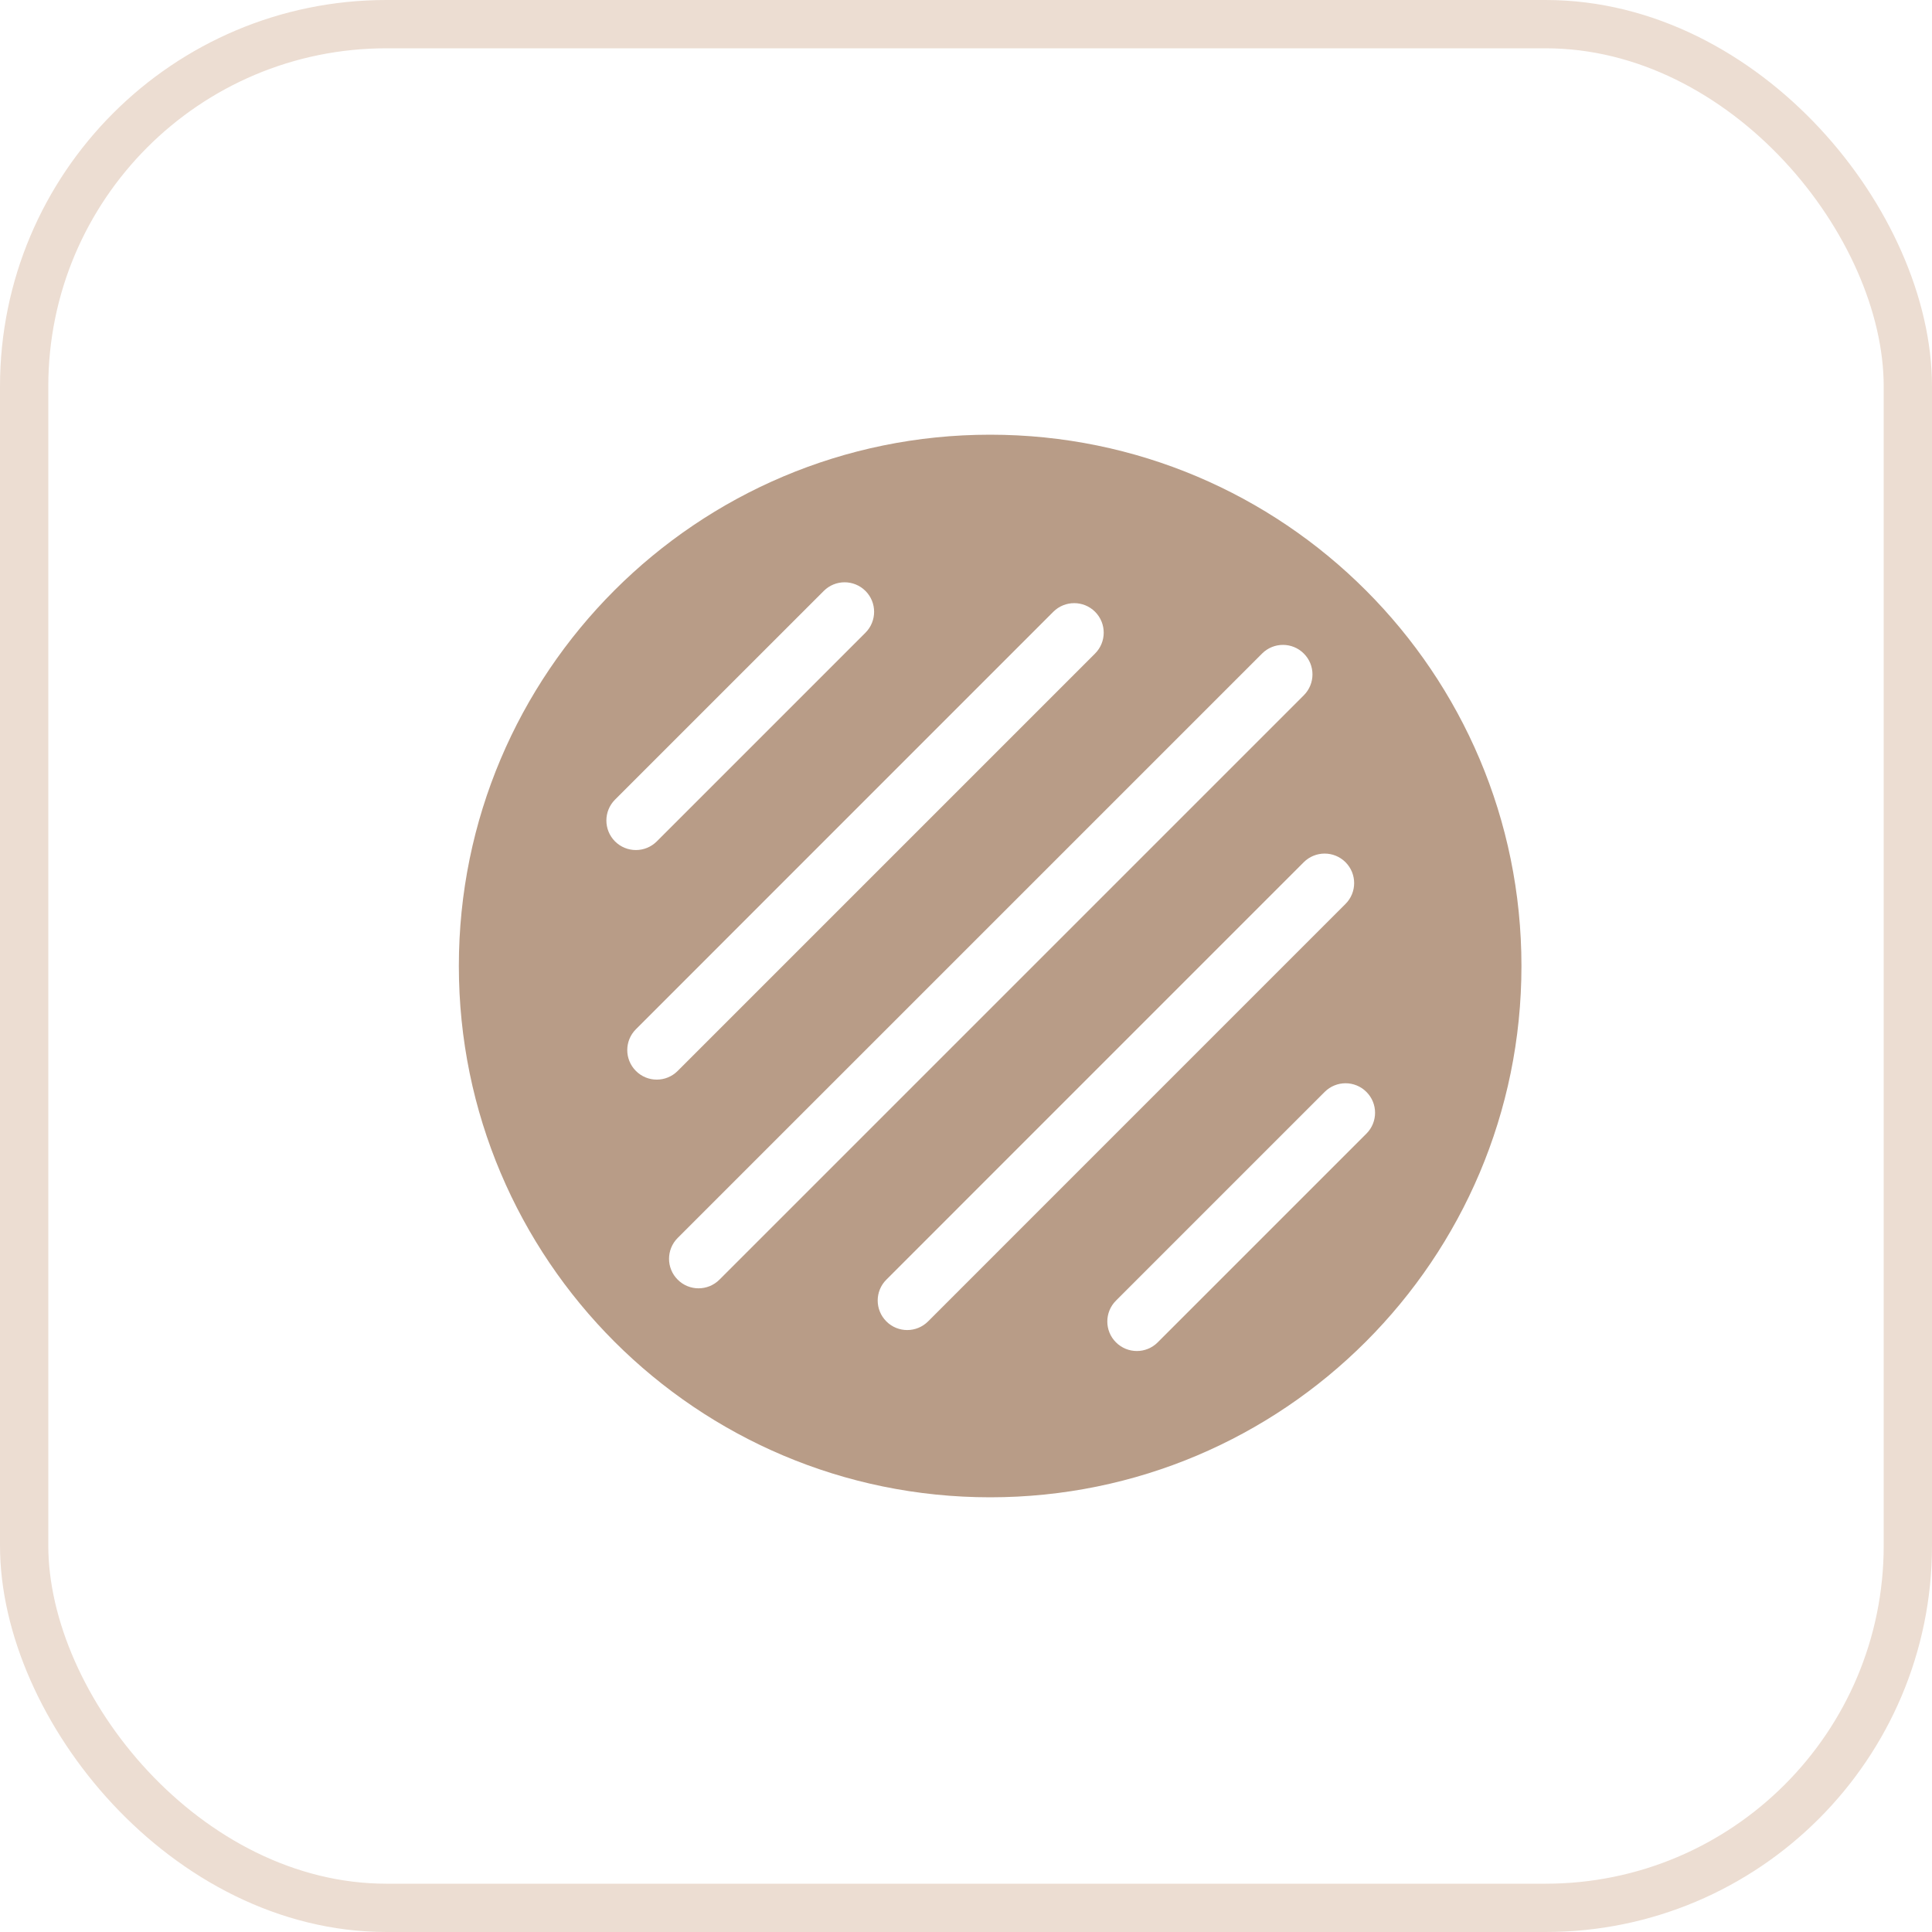
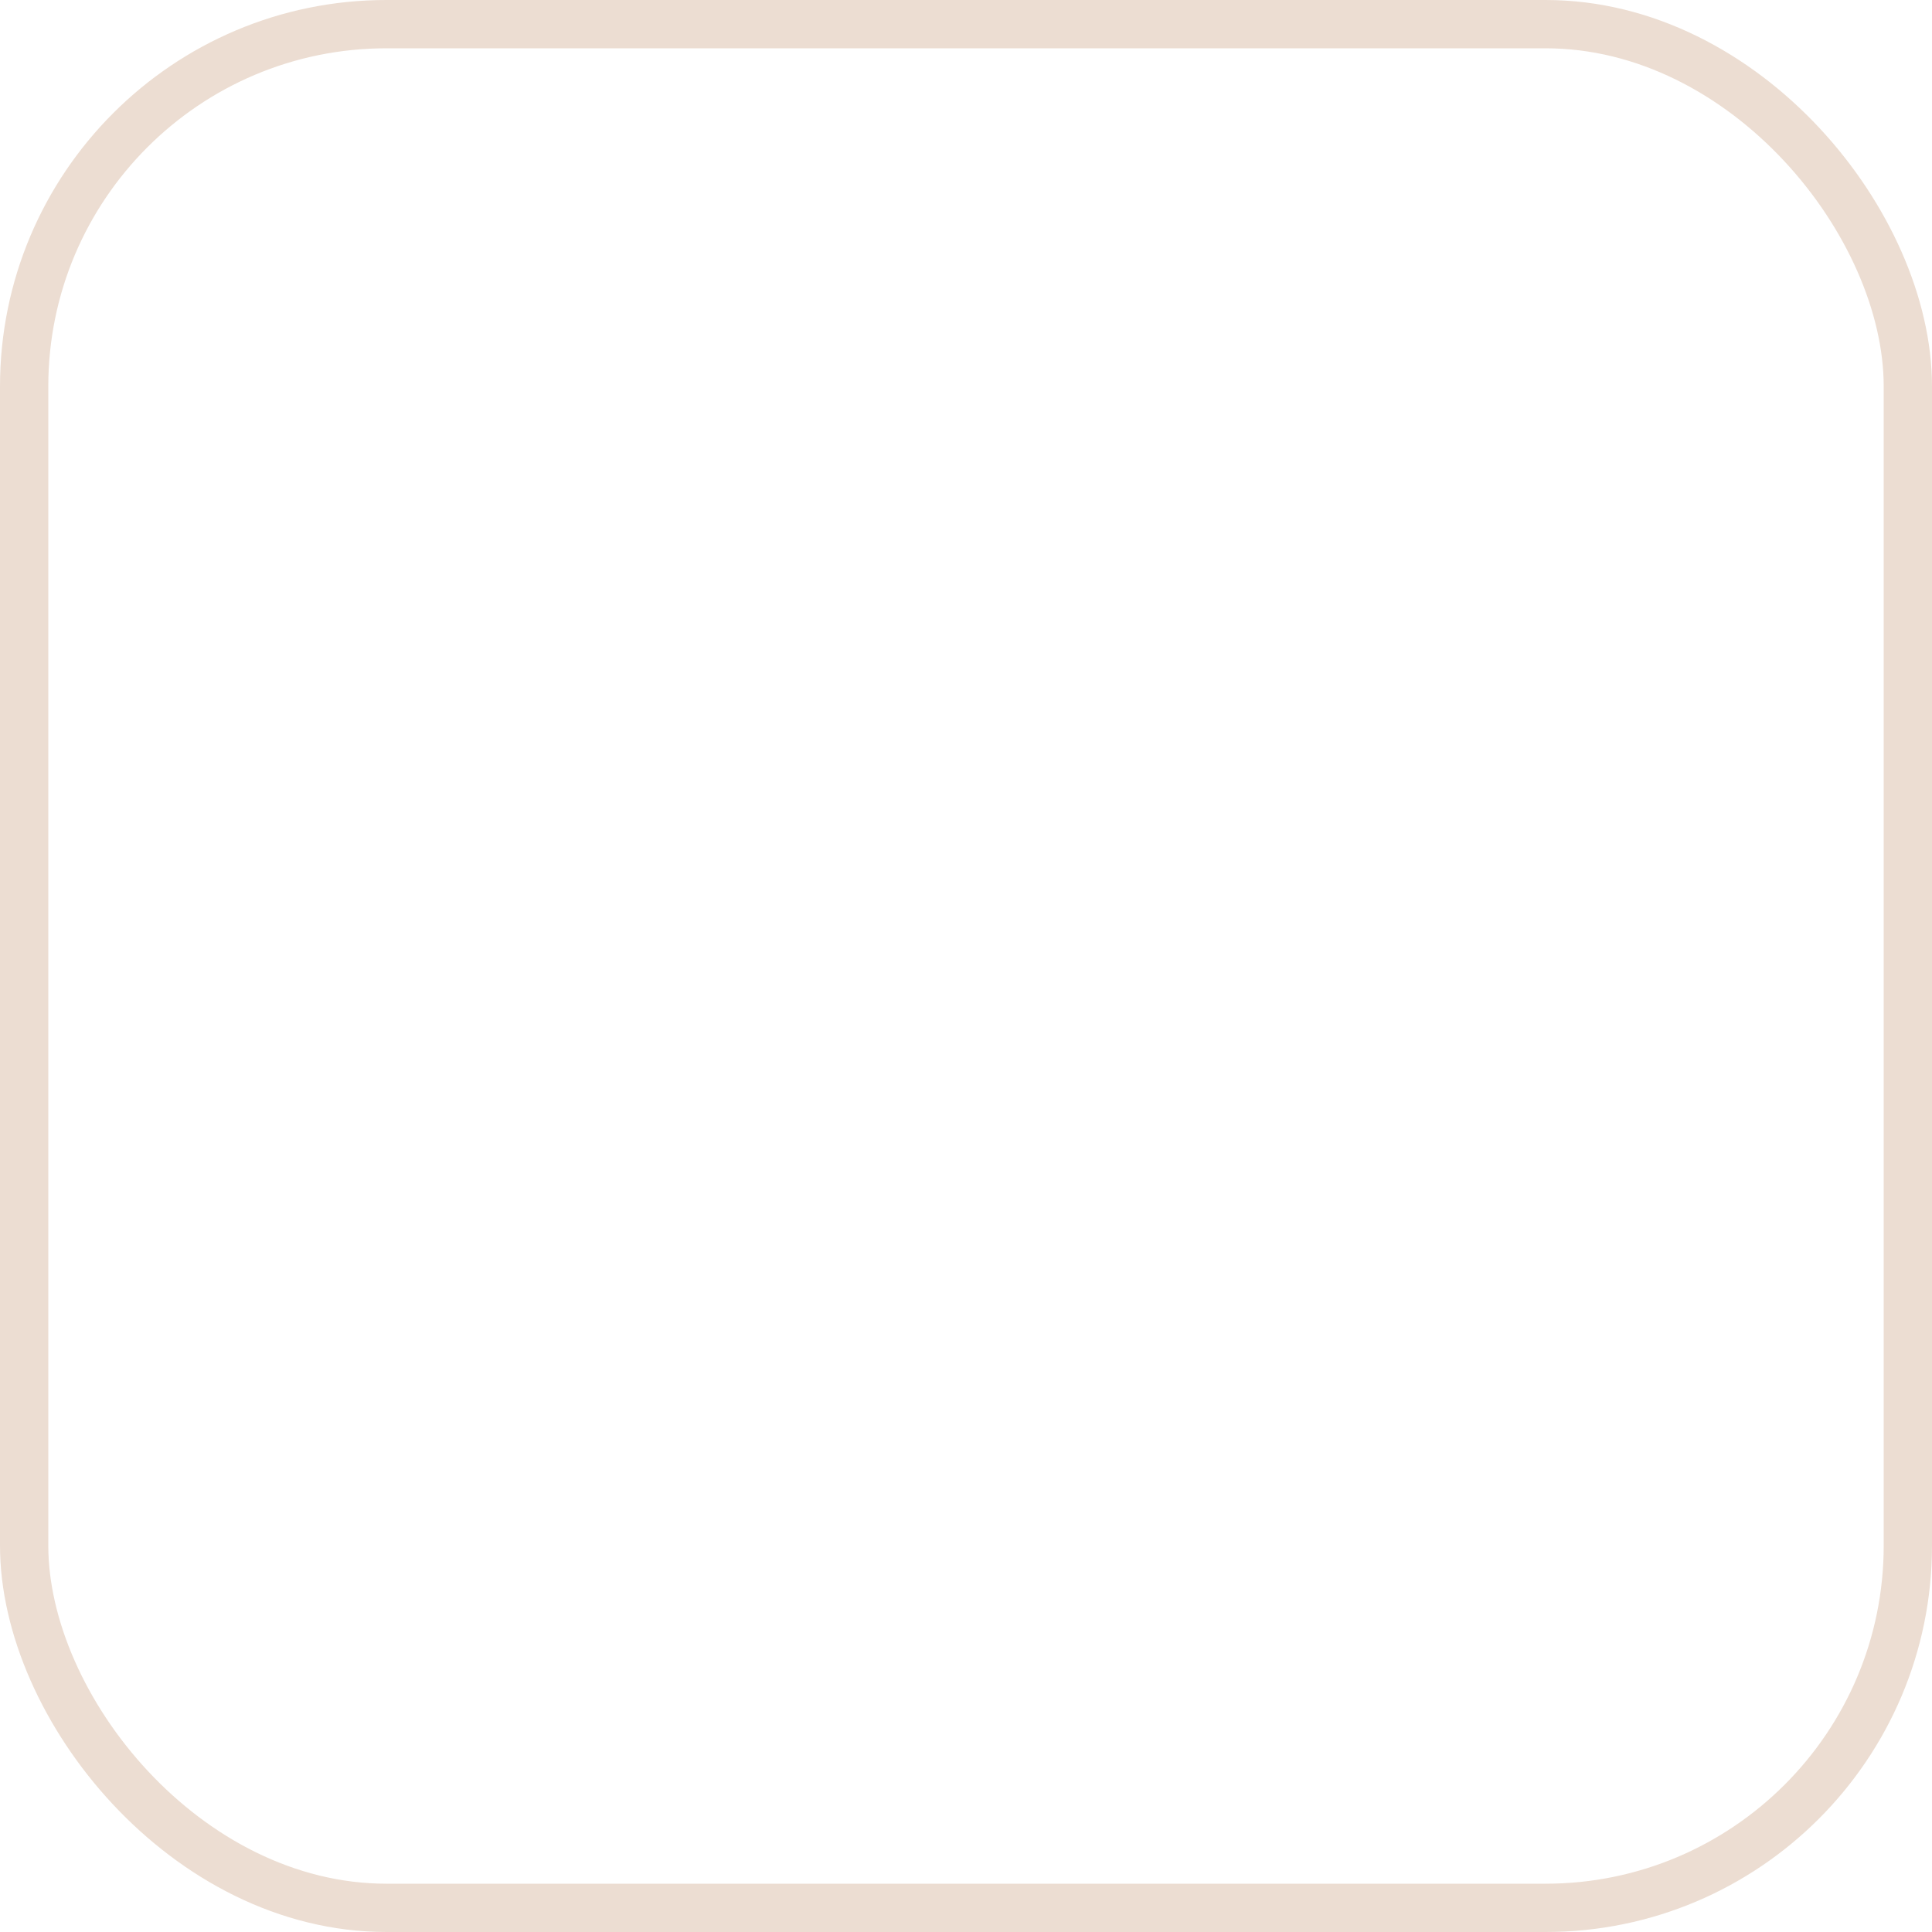
<svg xmlns="http://www.w3.org/2000/svg" width="40" height="40" viewBox="0 0 40 40" fill="none">
  <rect x="0.5" y="0.5" width="39" height="39" rx="7.5" stroke="#ECDDD2" />
-   <path fill-rule="evenodd" clip-rule="evenodd" d="M20.5 31C26.575 31 31.5 26.075 31.5 20C31.5 13.925 26.575 9 20.5 9C14.425 9 9.5 13.925 9.5 20C9.5 26.075 14.425 31 20.5 31ZM17.919 13.099C18.157 12.86 18.157 12.473 17.919 12.235C17.68 11.996 17.293 11.996 17.055 12.235L12.733 16.556C12.495 16.794 12.495 17.181 12.733 17.42C12.972 17.659 13.359 17.659 13.598 17.42L17.919 13.099ZM28.29 23.471C28.529 23.232 28.529 22.845 28.29 22.607C28.052 22.368 27.665 22.368 27.426 22.607L23.105 26.928C22.866 27.167 22.866 27.554 23.105 27.792C23.344 28.031 23.731 28.031 23.969 27.792L28.29 23.471ZM22.672 12.666C22.911 12.905 22.911 13.292 22.672 13.531L14.03 22.173C13.791 22.412 13.404 22.412 13.166 22.173C12.927 21.934 12.927 21.548 13.166 21.309L21.808 12.666C22.047 12.428 22.434 12.428 22.672 12.666ZM27.857 18.715C28.096 18.477 28.096 18.09 27.857 17.851C27.619 17.613 27.232 17.613 26.993 17.851L18.351 26.494C18.112 26.732 18.112 27.119 18.351 27.358C18.589 27.597 18.976 27.597 19.215 27.358L27.857 18.715ZM26.994 13.531C27.233 13.769 27.233 14.156 26.994 14.395L14.895 26.494C14.656 26.733 14.269 26.733 14.031 26.494C13.792 26.256 13.792 25.869 14.031 25.63L26.13 13.531C26.369 13.292 26.756 13.292 26.994 13.531Z" fill="#B89C87" />
</svg>